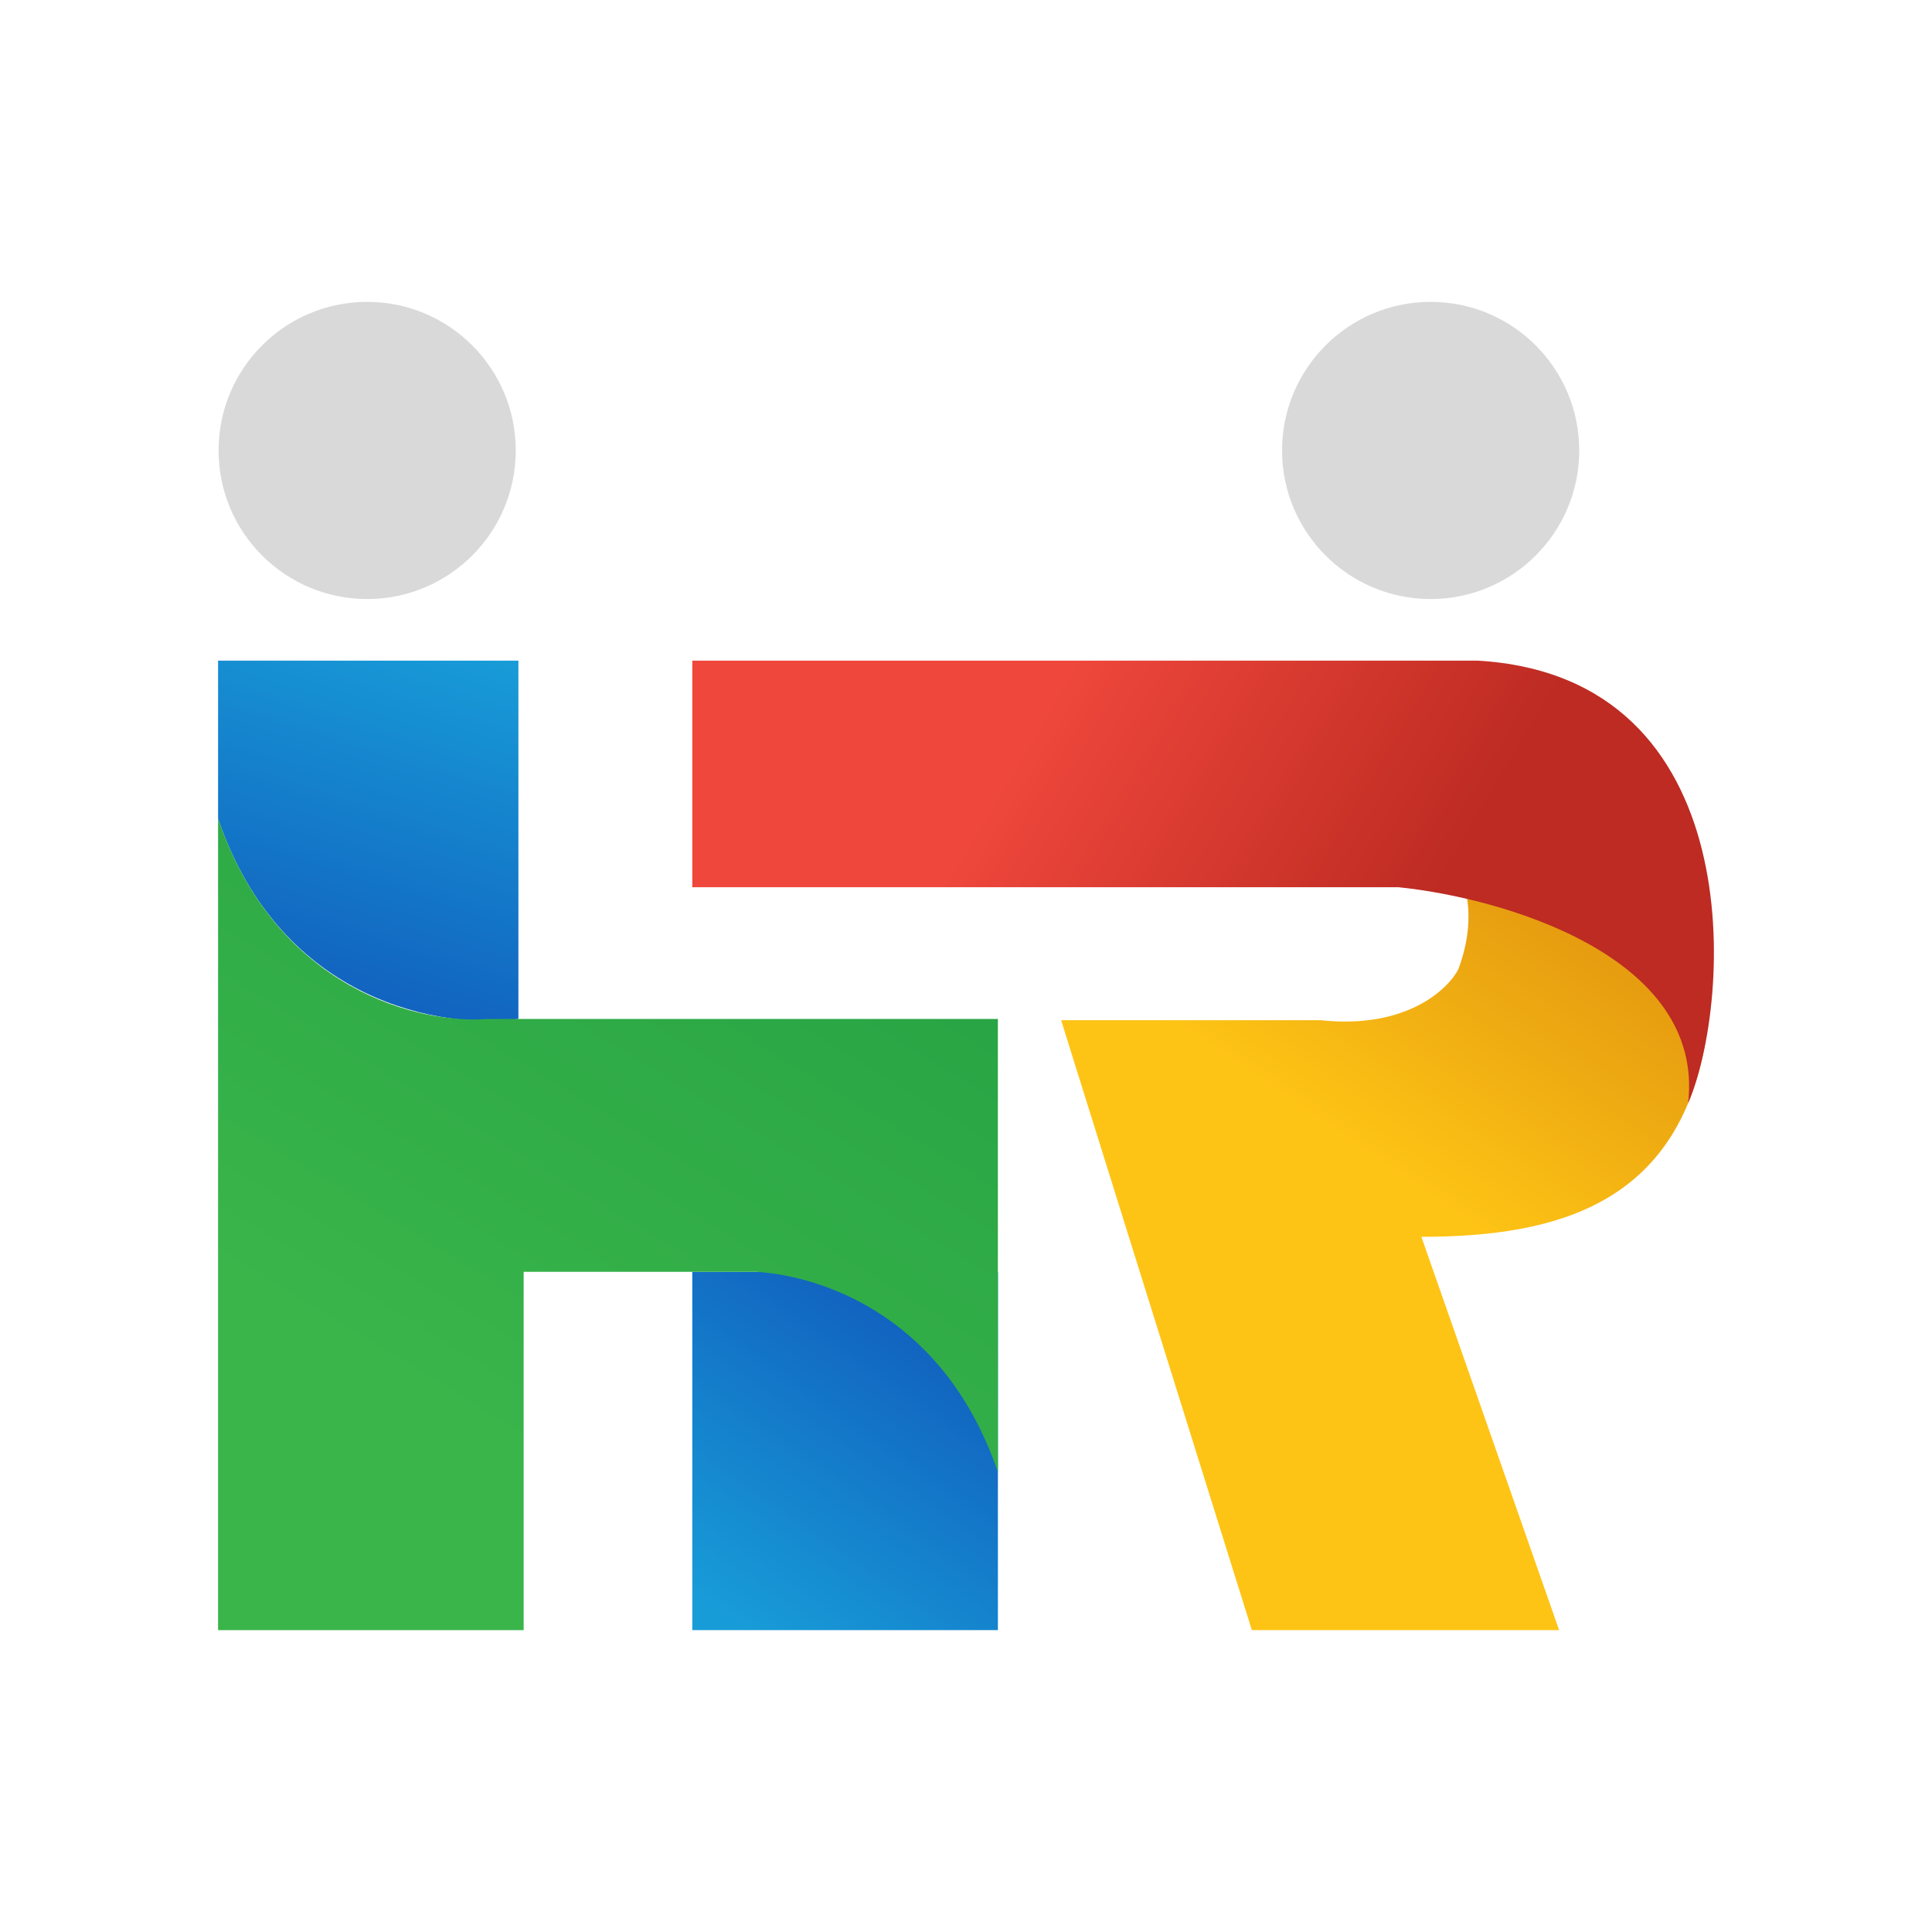
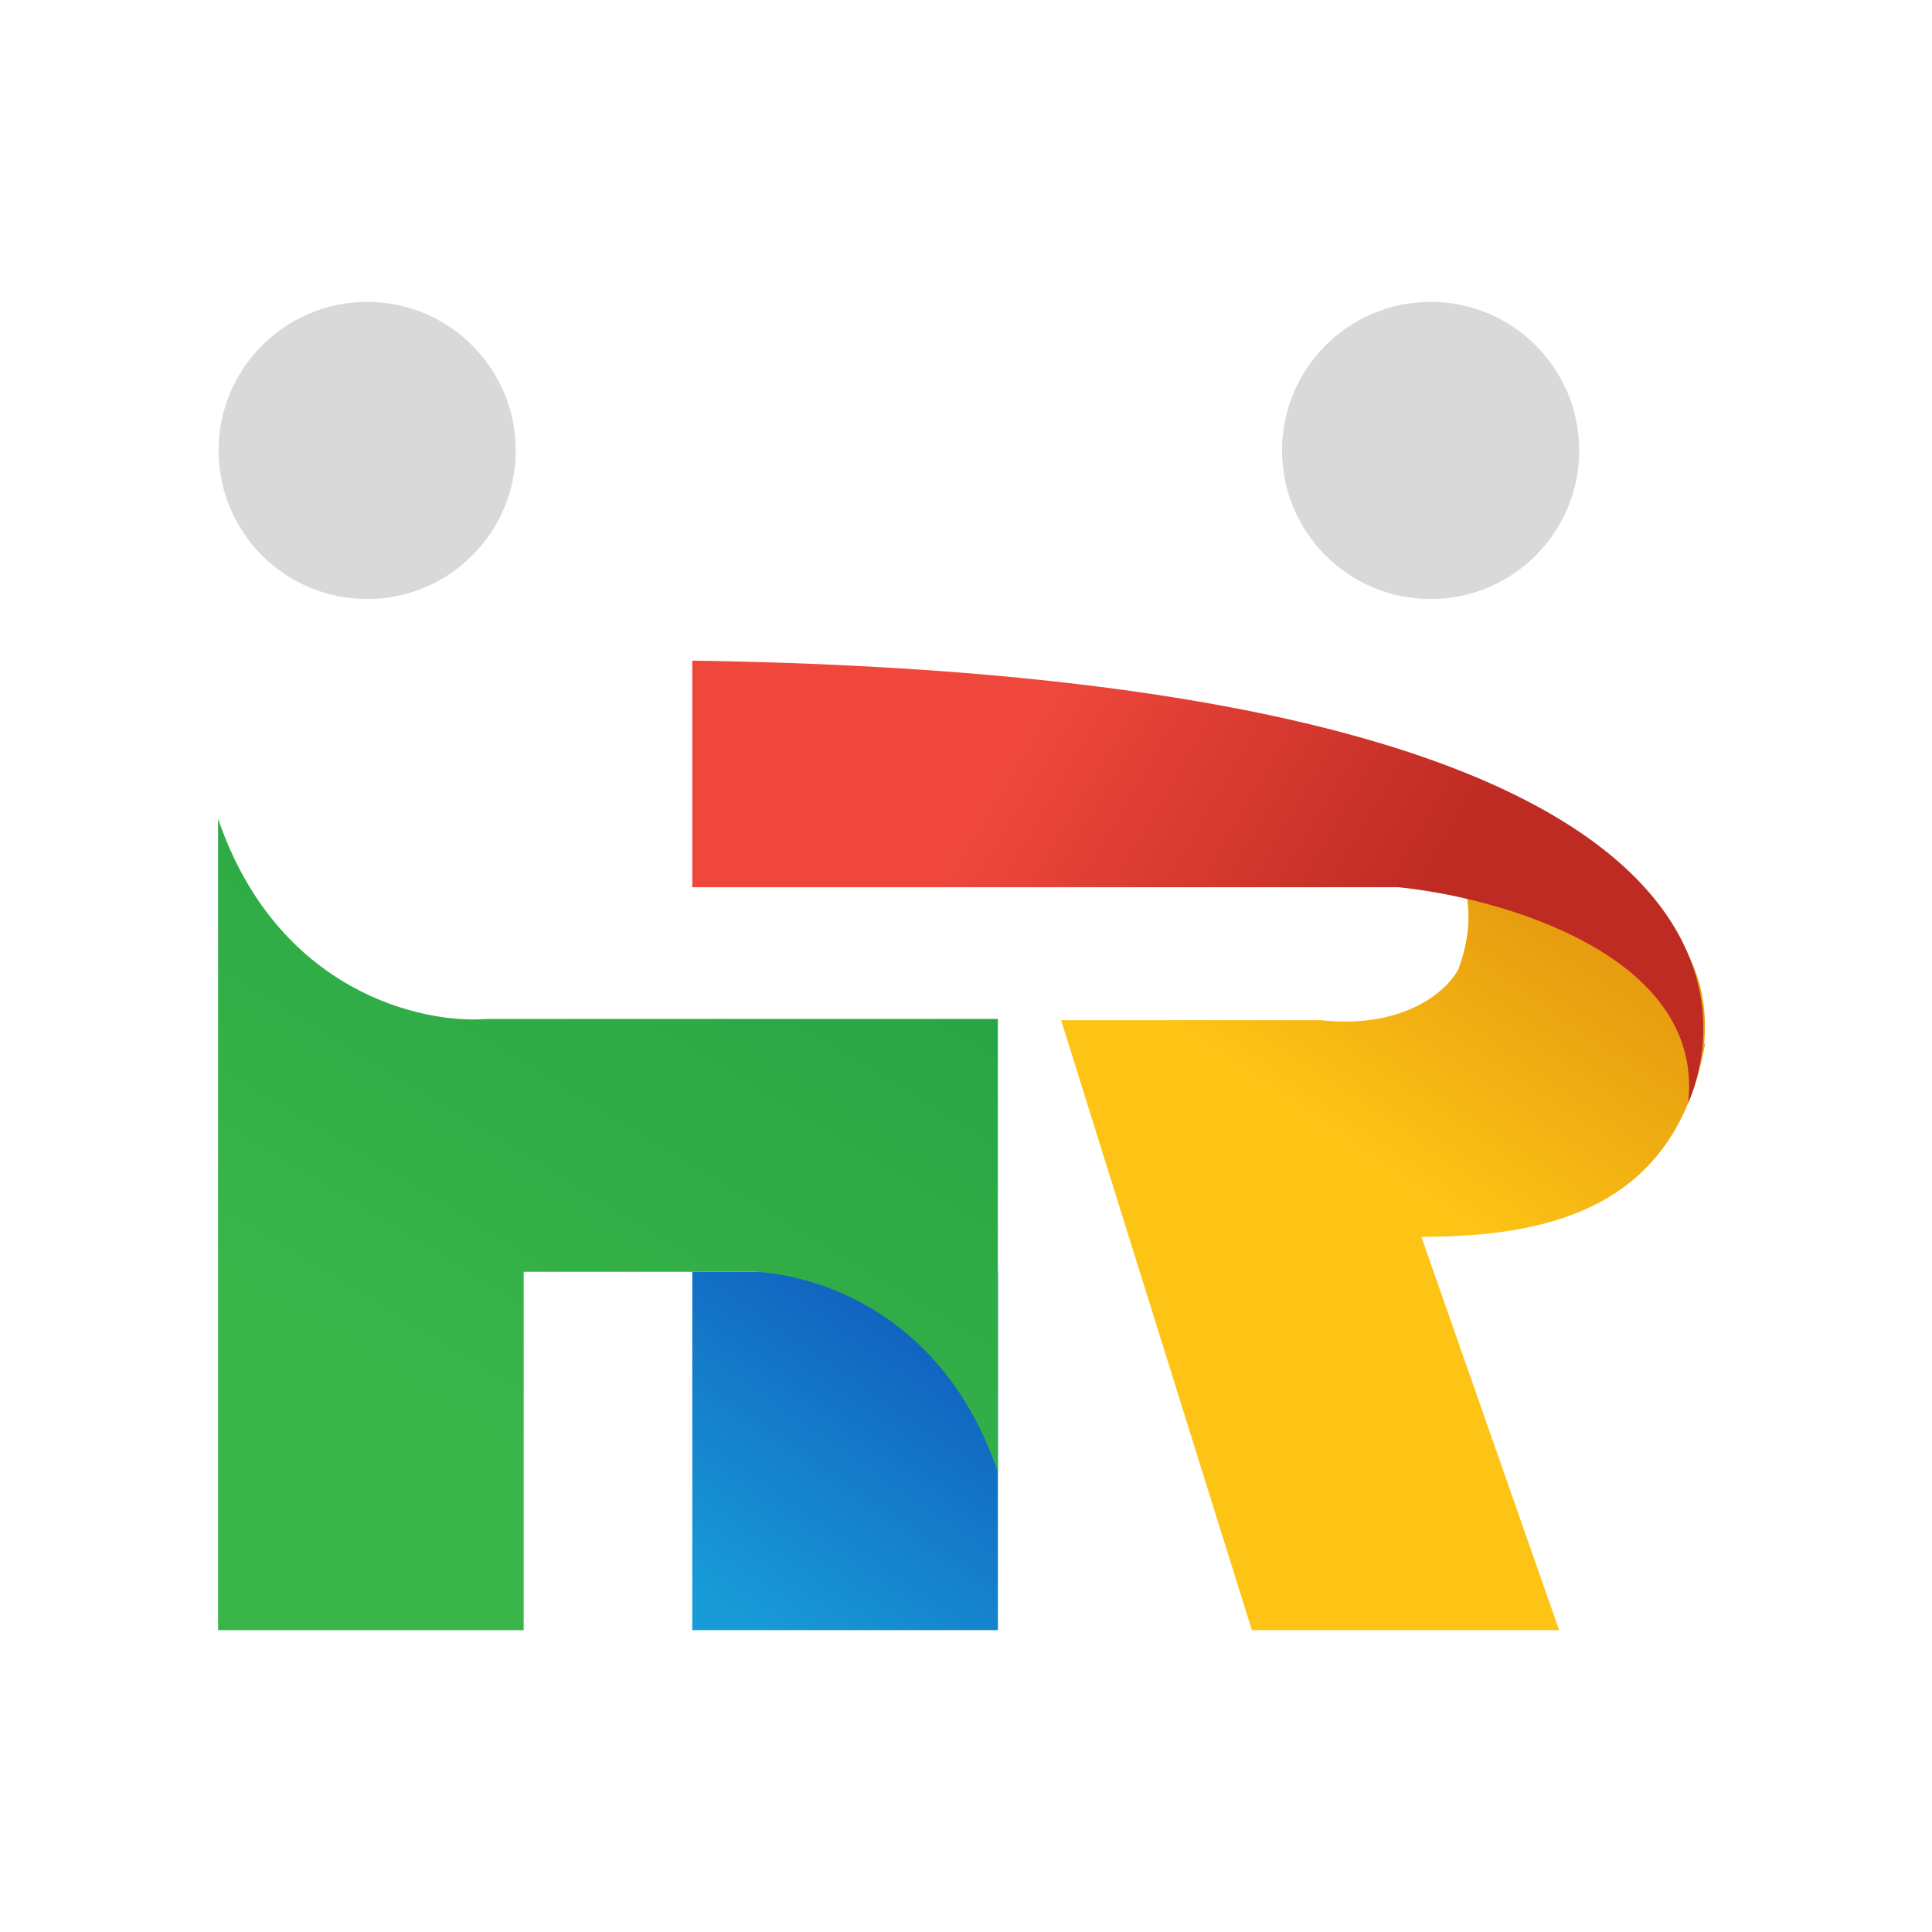
<svg xmlns="http://www.w3.org/2000/svg" width="64" height="64" viewBox="0 0 64 64" fill="none">
-   <path d="M17.173 21.884H7.224V27.121C9.319 33.264 14.729 34.102 17.173 33.753V21.884Z" fill="url(#paint0_linear_5303_18201)" />
  <path d="M33.057 42.131H22.933V54H33.057V42.131Z" fill="url(#paint1_linear_5303_18201)" />
  <path d="M16.126 33.754H33.056V48.764C31.345 43.754 27.46 42.3 25.074 42.131H17.347V54H7.224V27.121C9.179 32.846 13.973 33.928 16.126 33.754Z" fill="url(#paint2_linear_5303_18201)" />
  <path d="M46.383 26.81C47.436 27.25 49.437 29.076 48.314 32.097C47.963 32.789 46.559 34.098 43.751 33.796H35.151L41.469 54H51.648L47.085 40.971C51.614 40.971 55.572 39.862 56.5 34.485C56.481 34.533 56.463 34.58 56.444 34.626C57.006 29.339 50.537 27.187 47.085 26.81C46.881 26.81 46.561 26.724 46.383 26.81Z" fill="url(#paint3_linear_5303_18201)" />
-   <path d="M22.933 29.39V21.884H48.94C58.016 22.408 57.376 33.171 55.921 36.546C56.48 31.659 49.754 29.739 46.322 29.39H22.933Z" fill="url(#paint4_linear_5303_18201)" />
+   <path d="M22.933 29.39V21.884C58.016 22.408 57.376 33.171 55.921 36.546C56.48 31.659 49.754 29.739 46.322 29.39H22.933Z" fill="url(#paint4_linear_5303_18201)" />
  <ellipse cx="12.163" cy="14.922" rx="4.922" ry="4.922" fill="#D9D9D9" />
  <ellipse cx="47.392" cy="14.922" rx="4.922" ry="4.922" fill="#D9D9D9" />
  <defs>
    <linearGradient id="paint0_linear_5303_18201" x1="12.111" y1="33.753" x2="16.262" y2="20.476" gradientUnits="userSpaceOnUse">
      <stop stop-color="#1160BE" />
      <stop offset="0.927" stop-color="#189CD8" />
    </linearGradient>
    <linearGradient id="paint1_linear_5303_18201" x1="30.439" y1="43.527" x2="23.104" y2="54.118" gradientUnits="userSpaceOnUse">
      <stop stop-color="#1160BE" />
      <stop offset="0.927" stop-color="#189CD8" />
    </linearGradient>
    <linearGradient id="paint2_linear_5303_18201" x1="9.319" y1="43.353" x2="26.243" y2="15.479" gradientUnits="userSpaceOnUse">
      <stop stop-color="#39B54A" />
      <stop offset="1" stop-color="#209B42" />
    </linearGradient>
    <linearGradient id="paint3_linear_5303_18201" x1="51.557" y1="30.786" x2="45.958" y2="38.98" gradientUnits="userSpaceOnUse">
      <stop stop-color="#E69D10" />
      <stop offset="1" stop-color="#FEC415" />
    </linearGradient>
    <linearGradient id="paint4_linear_5303_18201" x1="47.892" y1="29.215" x2="35.5" y2="21.884" gradientUnits="userSpaceOnUse">
      <stop stop-color="#BD2B22" />
      <stop offset="1" stop-color="#EF473C" />
    </linearGradient>
  </defs>
</svg>